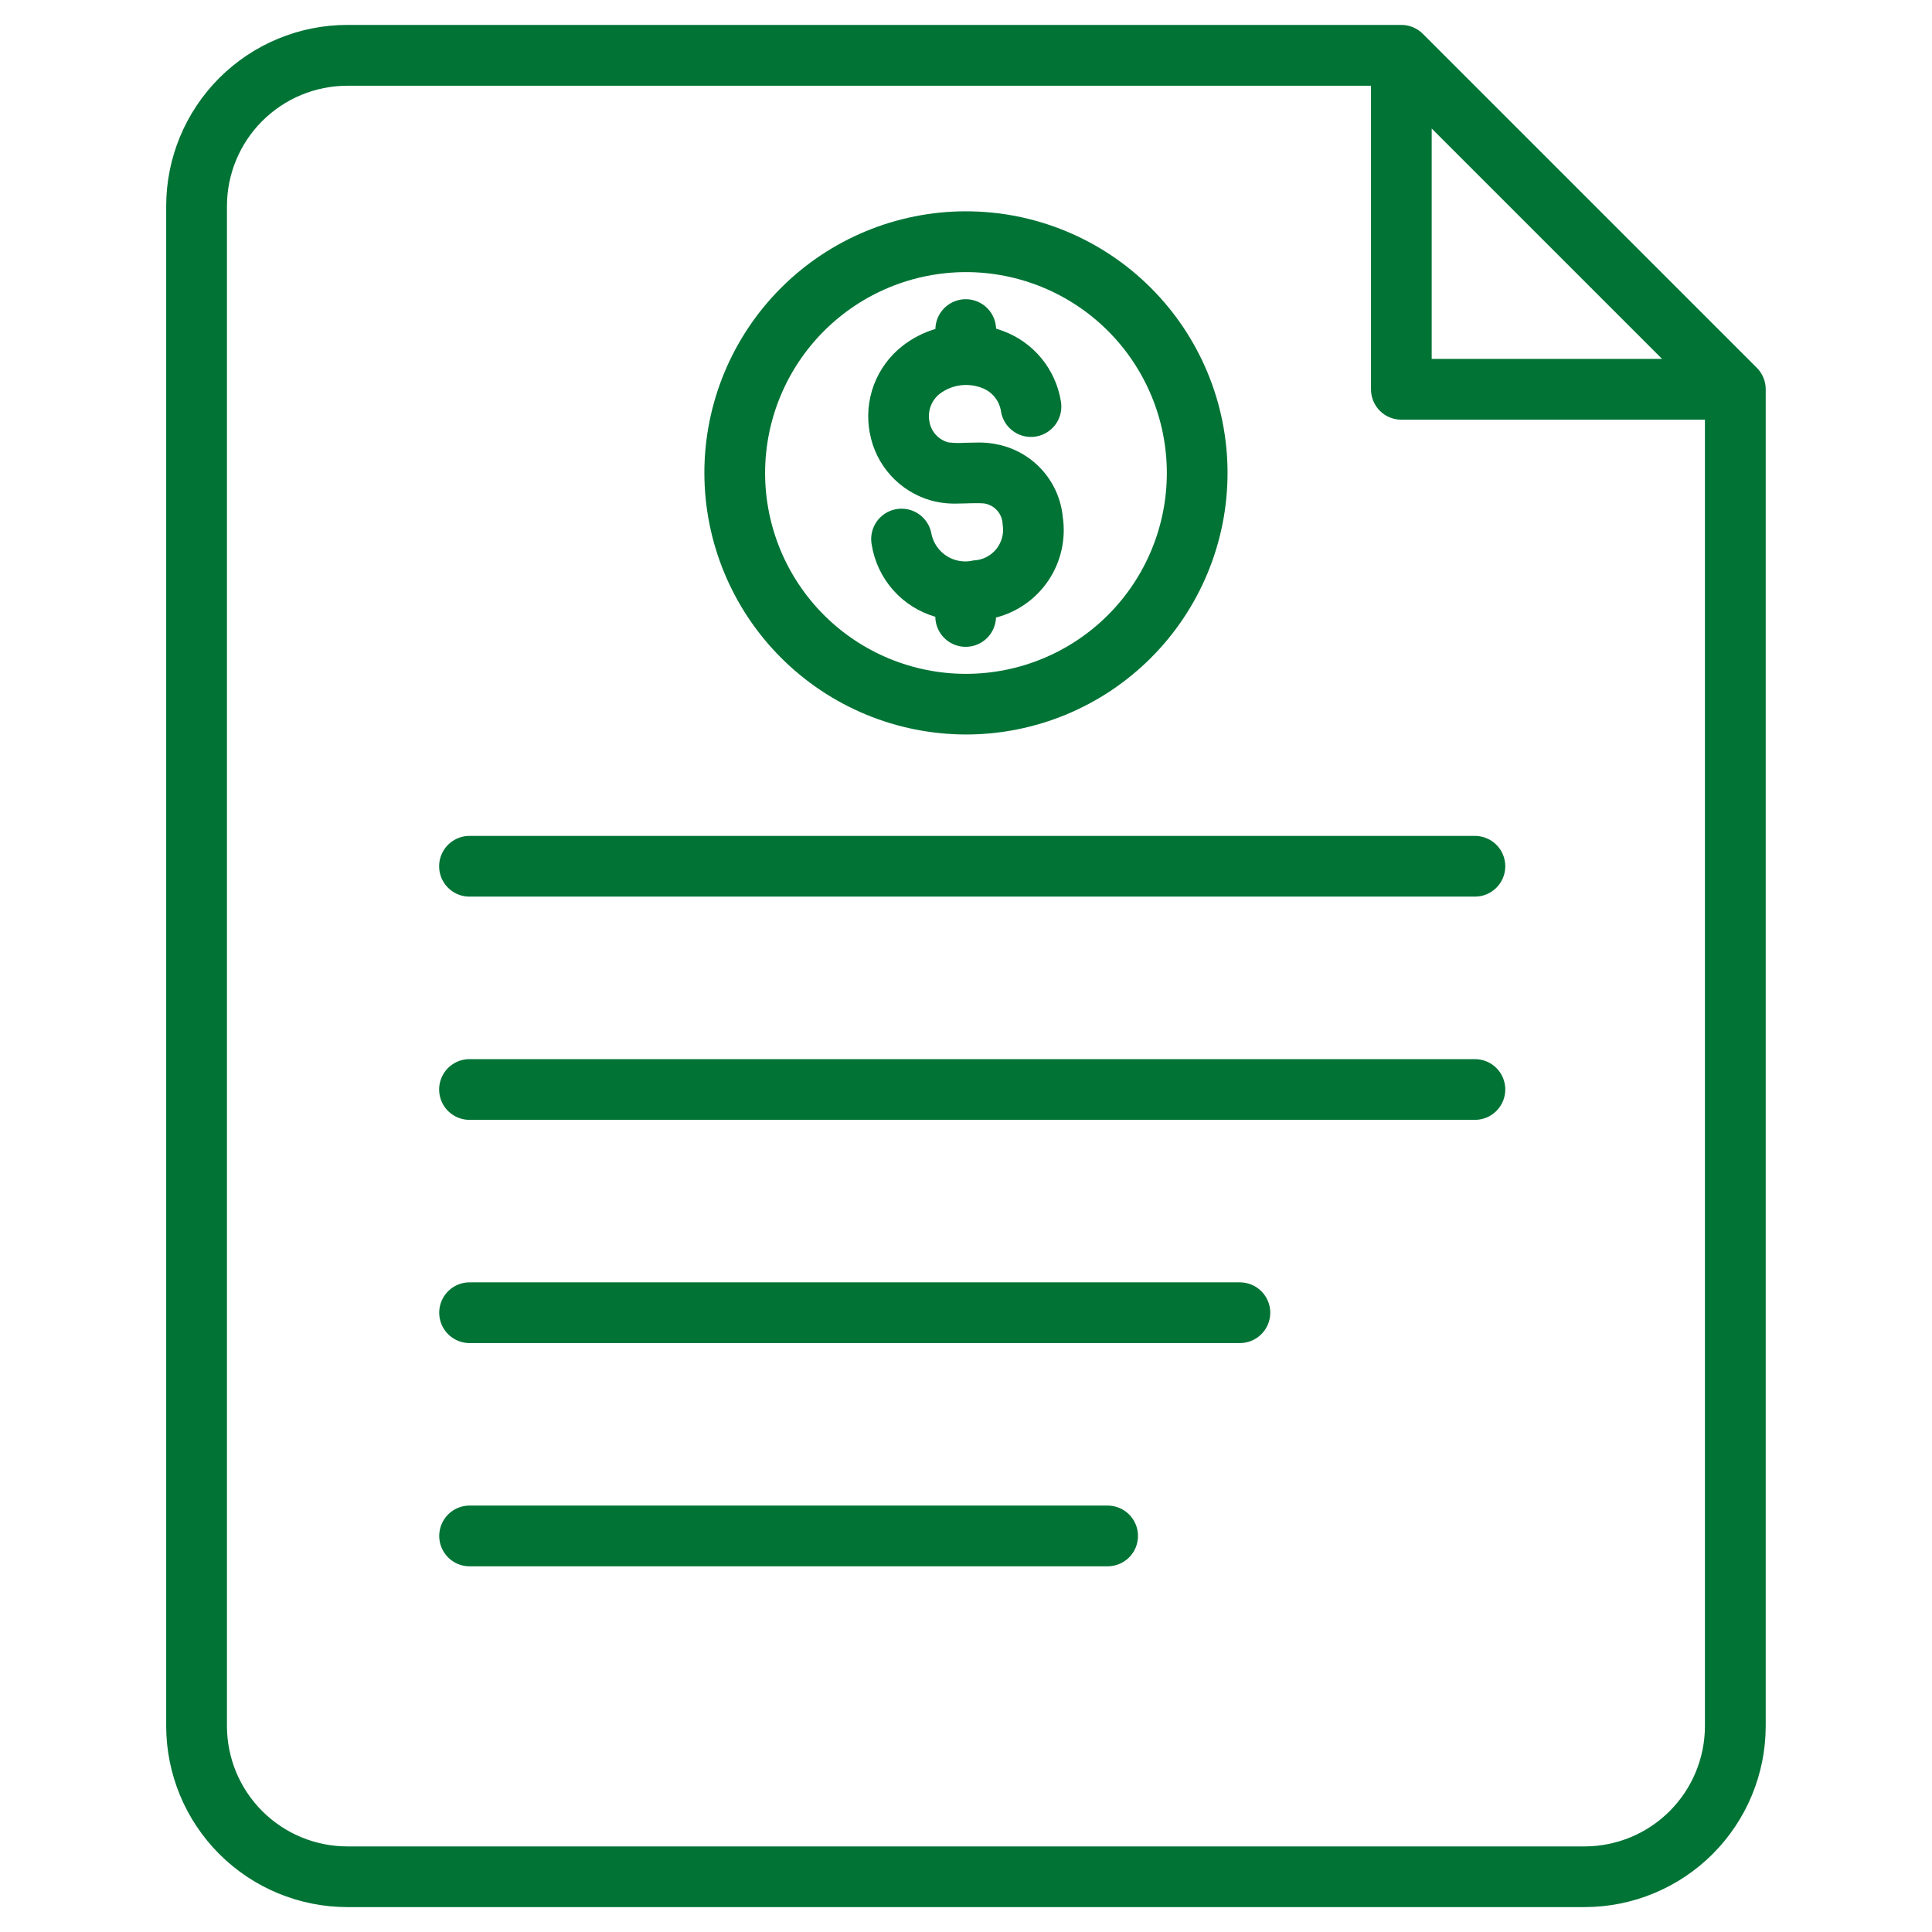
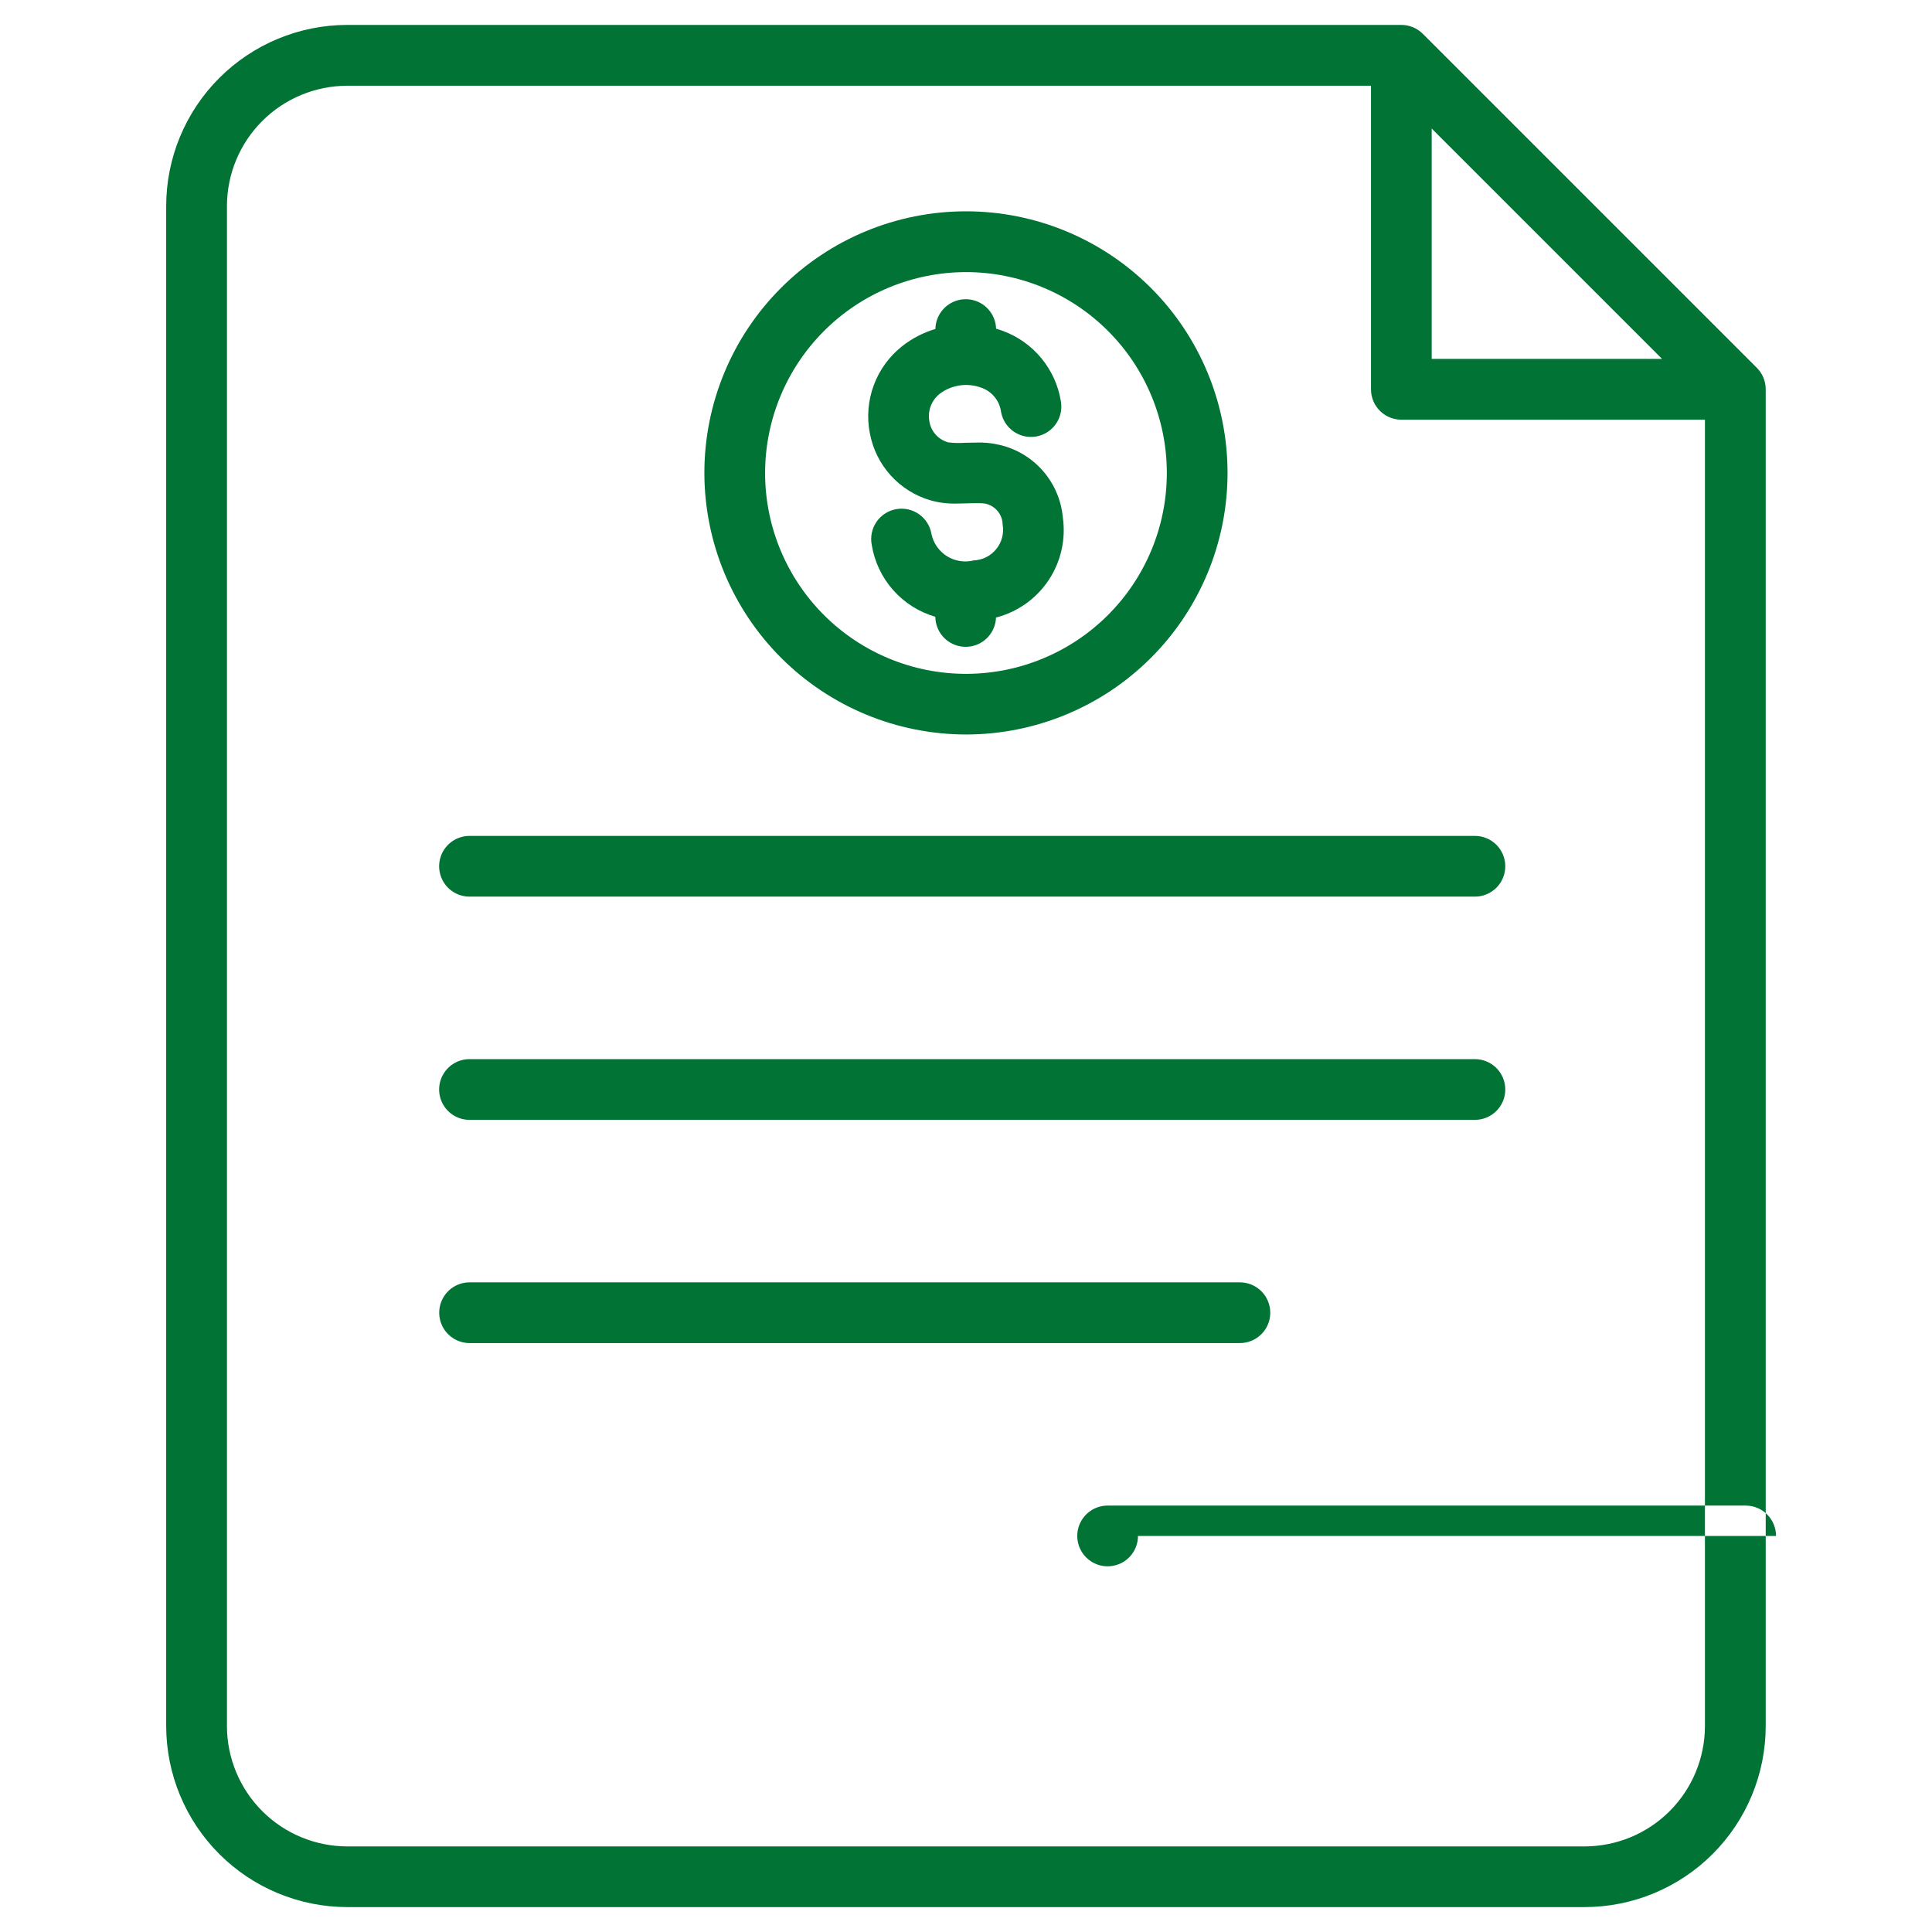
<svg xmlns="http://www.w3.org/2000/svg" width="1200pt" height="1200pt" version="1.1" viewBox="0 0 1200 1200">
-   <path d="m1091.2 228.45-207.47-207.45c-3.531-3.539-8.332-5.527-13.332-5.523h-654.73c-29.812 0.035-58.395 11.891-79.477 32.973-21.082 21.078-32.938 49.66-32.969 79.473v944.16c0.031 29.812 11.887 58.395 32.969 79.473 21.082 21.082 49.664 32.938 79.477 32.973h768.61-0.004c29.812-0.035 58.395-11.891 79.477-32.973 21.082-21.078 32.938-49.66 32.969-79.473v-830.29c0-5.004-1.984-9.801-5.519-13.336zm-201.95-148.61 143.09 143.08h-143.09zm95.02 1067h-768.61c-19.801-0.035-38.777-7.918-52.777-21.918s-21.883-32.977-21.918-52.777v-944.2c0.035-19.797 7.918-38.777 21.918-52.777s32.977-21.879 52.777-21.914h635.89v188.57c0 5 1.98 9.797 5.516 13.332 3.535 3.539 8.332 5.523 13.332 5.523h188.57v811.42c-0.023 19.809-7.898 38.797-21.898 52.809-14.004 14.012-32.988 21.898-52.797 21.934zm-49.309-608.79c0 5.004-1.988 9.801-5.523 13.336-3.535 3.535-8.332 5.523-13.332 5.523h-624.49c-6.738 0-12.961-3.594-16.332-9.43-3.367-5.836-3.367-13.023 0-18.855 3.371-5.836 9.594-9.43 16.332-9.43h624.49c5-0.004 9.797 1.98 13.336 5.519 3.535 3.535 5.523 8.336 5.519 13.336zm0 138.65c0 5.004-1.988 9.801-5.523 13.336-3.535 3.535-8.332 5.523-13.332 5.523h-624.49c-6.738 0-12.961-3.594-16.332-9.43-3.367-5.832-3.367-13.023 0-18.855 3.371-5.836 9.594-9.43 16.332-9.43h624.49c5-0.004 9.797 1.984 13.336 5.519 3.535 3.539 5.523 8.336 5.519 13.336zm-145.97 138.65c0 5-1.984 9.797-5.523 13.332-3.535 3.535-8.332 5.523-13.332 5.523h-478.47c-6.738 0-12.965-3.594-16.332-9.43-3.367-5.832-3.367-13.023 0-18.855 3.367-5.836 9.594-9.43 16.332-9.43h478.5c4.996 0.012 9.781 2 13.312 5.535 3.527 3.535 5.508 8.328 5.508 13.324zm-82.164 138.65c0.004 5-1.98 9.801-5.519 13.336-3.535 3.539-8.332 5.523-13.336 5.519h-396.3c-6.738 0-12.965-3.594-16.332-9.43-3.367-5.832-3.367-13.02 0-18.855 3.367-5.836 9.594-9.43 16.332-9.43h396.3c5 0 9.797 1.988 13.336 5.523 3.535 3.539 5.519 8.332 5.519 13.336zm-106.86-497.8c43.094 0.004 84.422-17.113 114.89-47.582 30.473-30.473 47.594-71.797 47.594-114.89 0.004-43.094-17.117-84.422-47.586-114.89-30.473-30.473-71.801-47.59-114.89-47.59-43.094 0.004-84.422 17.121-114.89 47.598-30.469 30.473-47.586 71.801-47.582 114.89 0.047 43.074 17.18 84.367 47.637 114.82 30.461 30.461 71.754 47.59 114.83 47.641zm0-287.19c33.094-0.004 64.828 13.141 88.23 36.539 23.398 23.398 36.547 55.137 36.547 88.227-0.004 33.094-13.152 64.828-36.555 88.227-23.398 23.398-55.141 36.539-88.23 36.535-33.094-0.008-64.828-13.16-88.223-36.562-23.395-23.406-36.531-55.148-36.52-88.238 0.043-33.07 13.203-64.773 36.59-88.156 23.387-23.379 55.09-36.531 88.16-36.57zm-59.695 100.1c-1.941-10.008-1.09-20.359 2.469-29.914 3.555-9.555 9.676-17.941 17.688-24.246 6.129-4.801 13.109-8.406 20.57-10.629 0.133-6.617 3.727-12.684 9.473-15.977 5.742-3.293 12.793-3.328 18.57-0.098 5.777 3.234 9.438 9.262 9.637 15.879 1.445 0.43 2.867 0.906 4.273 1.434 9.328 3.441 17.578 9.301 23.898 16.977 6.32 7.676 10.488 16.895 12.078 26.711 1.168 6.637-1.293 13.395-6.457 17.723-5.164 4.332-12.246 5.578-18.578 3.269-6.328-2.305-10.949-7.816-12.117-14.453-0.457-3.383-1.84-6.574-4.004-9.219-2.16-2.644-5.016-4.637-8.242-5.754-8.641-3.215-18.32-1.832-25.715 3.672-2.606 2.019-4.598 4.727-5.75 7.812-1.148 3.09-1.414 6.441-0.762 9.672 0.523 3.031 1.906 5.848 3.984 8.117 2.078 2.266 4.762 3.891 7.734 4.68 3.375 0.414 6.781 0.5 10.176 0.258 2.231-0.074 4.457-0.121 6.648-0.121 5.074-0.223 10.156 0.262 15.098 1.445 10.422 2.43 19.812 8.074 26.848 16.141 7.031 8.066 11.348 18.141 12.336 28.797 1.977 13.668-1.164 27.59-8.824 39.082-7.66 11.496-19.297 19.758-32.676 23.195-0.23 6.629-3.926 12.648-9.734 15.852-5.809 3.199-12.871 3.113-18.602-0.23-5.727-3.344-9.273-9.453-9.34-16.086-10.148-2.949-19.254-8.719-26.25-16.641-6.996-7.922-11.594-17.668-13.266-28.102-0.949-4.961 0.129-10.098 2.996-14.254 2.867-4.16 7.281-6.992 12.254-7.867 4.977-0.879 10.094 0.277 14.207 3.207 4.113 2.93 6.883 7.387 7.684 12.375 1.23 5.672 4.707 10.602 9.637 13.668 4.926 3.066 10.887 4.004 16.516 2.606 5.5-0.215 10.637-2.797 14.09-7.078 3.453-4.285 4.883-9.852 3.926-15.27-0.141-6.602-5.047-12.129-11.586-13.055-1.668-0.137-3.344-0.184-5.019-0.133h-0.625c-1.715 0-3.465 0-5.203 0.109-2.019 0-4.113 0.121-6.258 0.121-5.336 0.129-10.66-0.523-15.809-1.934-9.594-2.734-18.234-8.094-24.941-15.477-6.711-7.383-11.223-16.492-13.031-26.305z" fill="#007335" />
+   <path d="m1091.2 228.45-207.47-207.45c-3.531-3.539-8.332-5.527-13.332-5.523h-654.73c-29.812 0.035-58.395 11.891-79.477 32.973-21.082 21.078-32.938 49.66-32.969 79.473v944.16c0.031 29.812 11.887 58.395 32.969 79.473 21.082 21.082 49.664 32.938 79.477 32.973h768.61-0.004c29.812-0.035 58.395-11.891 79.477-32.973 21.082-21.078 32.938-49.66 32.969-79.473v-830.29c0-5.004-1.984-9.801-5.519-13.336zm-201.95-148.61 143.09 143.08h-143.09zm95.02 1067h-768.61c-19.801-0.035-38.777-7.918-52.777-21.918s-21.883-32.977-21.918-52.777v-944.2c0.035-19.797 7.918-38.777 21.918-52.777s32.977-21.879 52.777-21.914h635.89v188.57c0 5 1.98 9.797 5.516 13.332 3.535 3.539 8.332 5.523 13.332 5.523h188.57v811.42c-0.023 19.809-7.898 38.797-21.898 52.809-14.004 14.012-32.988 21.898-52.797 21.934zm-49.309-608.79c0 5.004-1.988 9.801-5.523 13.336-3.535 3.535-8.332 5.523-13.332 5.523h-624.49c-6.738 0-12.961-3.594-16.332-9.43-3.367-5.836-3.367-13.023 0-18.855 3.371-5.836 9.594-9.43 16.332-9.43h624.49c5-0.004 9.797 1.98 13.336 5.519 3.535 3.535 5.523 8.336 5.519 13.336zm0 138.65c0 5.004-1.988 9.801-5.523 13.336-3.535 3.535-8.332 5.523-13.332 5.523h-624.49c-6.738 0-12.961-3.594-16.332-9.43-3.367-5.832-3.367-13.023 0-18.855 3.371-5.836 9.594-9.43 16.332-9.43h624.49c5-0.004 9.797 1.984 13.336 5.519 3.535 3.539 5.523 8.336 5.519 13.336zm-145.97 138.65c0 5-1.984 9.797-5.523 13.332-3.535 3.535-8.332 5.523-13.332 5.523h-478.47c-6.738 0-12.965-3.594-16.332-9.43-3.367-5.832-3.367-13.023 0-18.855 3.367-5.836 9.594-9.43 16.332-9.43h478.5c4.996 0.012 9.781 2 13.312 5.535 3.527 3.535 5.508 8.328 5.508 13.324zm-82.164 138.65c0.004 5-1.98 9.801-5.519 13.336-3.535 3.539-8.332 5.523-13.336 5.519c-6.738 0-12.965-3.594-16.332-9.43-3.367-5.832-3.367-13.02 0-18.855 3.367-5.836 9.594-9.43 16.332-9.43h396.3c5 0 9.797 1.988 13.336 5.523 3.535 3.539 5.519 8.332 5.519 13.336zm-106.86-497.8c43.094 0.004 84.422-17.113 114.89-47.582 30.473-30.473 47.594-71.797 47.594-114.89 0.004-43.094-17.117-84.422-47.586-114.89-30.473-30.473-71.801-47.59-114.89-47.59-43.094 0.004-84.422 17.121-114.89 47.598-30.469 30.473-47.586 71.801-47.582 114.89 0.047 43.074 17.18 84.367 47.637 114.82 30.461 30.461 71.754 47.59 114.83 47.641zm0-287.19c33.094-0.004 64.828 13.141 88.23 36.539 23.398 23.398 36.547 55.137 36.547 88.227-0.004 33.094-13.152 64.828-36.555 88.227-23.398 23.398-55.141 36.539-88.23 36.535-33.094-0.008-64.828-13.16-88.223-36.562-23.395-23.406-36.531-55.148-36.52-88.238 0.043-33.07 13.203-64.773 36.59-88.156 23.387-23.379 55.09-36.531 88.16-36.57zm-59.695 100.1c-1.941-10.008-1.09-20.359 2.469-29.914 3.555-9.555 9.676-17.941 17.688-24.246 6.129-4.801 13.109-8.406 20.57-10.629 0.133-6.617 3.727-12.684 9.473-15.977 5.742-3.293 12.793-3.328 18.57-0.098 5.777 3.234 9.438 9.262 9.637 15.879 1.445 0.43 2.867 0.906 4.273 1.434 9.328 3.441 17.578 9.301 23.898 16.977 6.32 7.676 10.488 16.895 12.078 26.711 1.168 6.637-1.293 13.395-6.457 17.723-5.164 4.332-12.246 5.578-18.578 3.269-6.328-2.305-10.949-7.816-12.117-14.453-0.457-3.383-1.84-6.574-4.004-9.219-2.16-2.644-5.016-4.637-8.242-5.754-8.641-3.215-18.32-1.832-25.715 3.672-2.606 2.019-4.598 4.727-5.75 7.812-1.148 3.09-1.414 6.441-0.762 9.672 0.523 3.031 1.906 5.848 3.984 8.117 2.078 2.266 4.762 3.891 7.734 4.68 3.375 0.414 6.781 0.5 10.176 0.258 2.231-0.074 4.457-0.121 6.648-0.121 5.074-0.223 10.156 0.262 15.098 1.445 10.422 2.43 19.812 8.074 26.848 16.141 7.031 8.066 11.348 18.141 12.336 28.797 1.977 13.668-1.164 27.59-8.824 39.082-7.66 11.496-19.297 19.758-32.676 23.195-0.23 6.629-3.926 12.648-9.734 15.852-5.809 3.199-12.871 3.113-18.602-0.23-5.727-3.344-9.273-9.453-9.34-16.086-10.148-2.949-19.254-8.719-26.25-16.641-6.996-7.922-11.594-17.668-13.266-28.102-0.949-4.961 0.129-10.098 2.996-14.254 2.867-4.16 7.281-6.992 12.254-7.867 4.977-0.879 10.094 0.277 14.207 3.207 4.113 2.93 6.883 7.387 7.684 12.375 1.23 5.672 4.707 10.602 9.637 13.668 4.926 3.066 10.887 4.004 16.516 2.606 5.5-0.215 10.637-2.797 14.09-7.078 3.453-4.285 4.883-9.852 3.926-15.27-0.141-6.602-5.047-12.129-11.586-13.055-1.668-0.137-3.344-0.184-5.019-0.133h-0.625c-1.715 0-3.465 0-5.203 0.109-2.019 0-4.113 0.121-6.258 0.121-5.336 0.129-10.66-0.523-15.809-1.934-9.594-2.734-18.234-8.094-24.941-15.477-6.711-7.383-11.223-16.492-13.031-26.305z" fill="#007335" />
</svg>